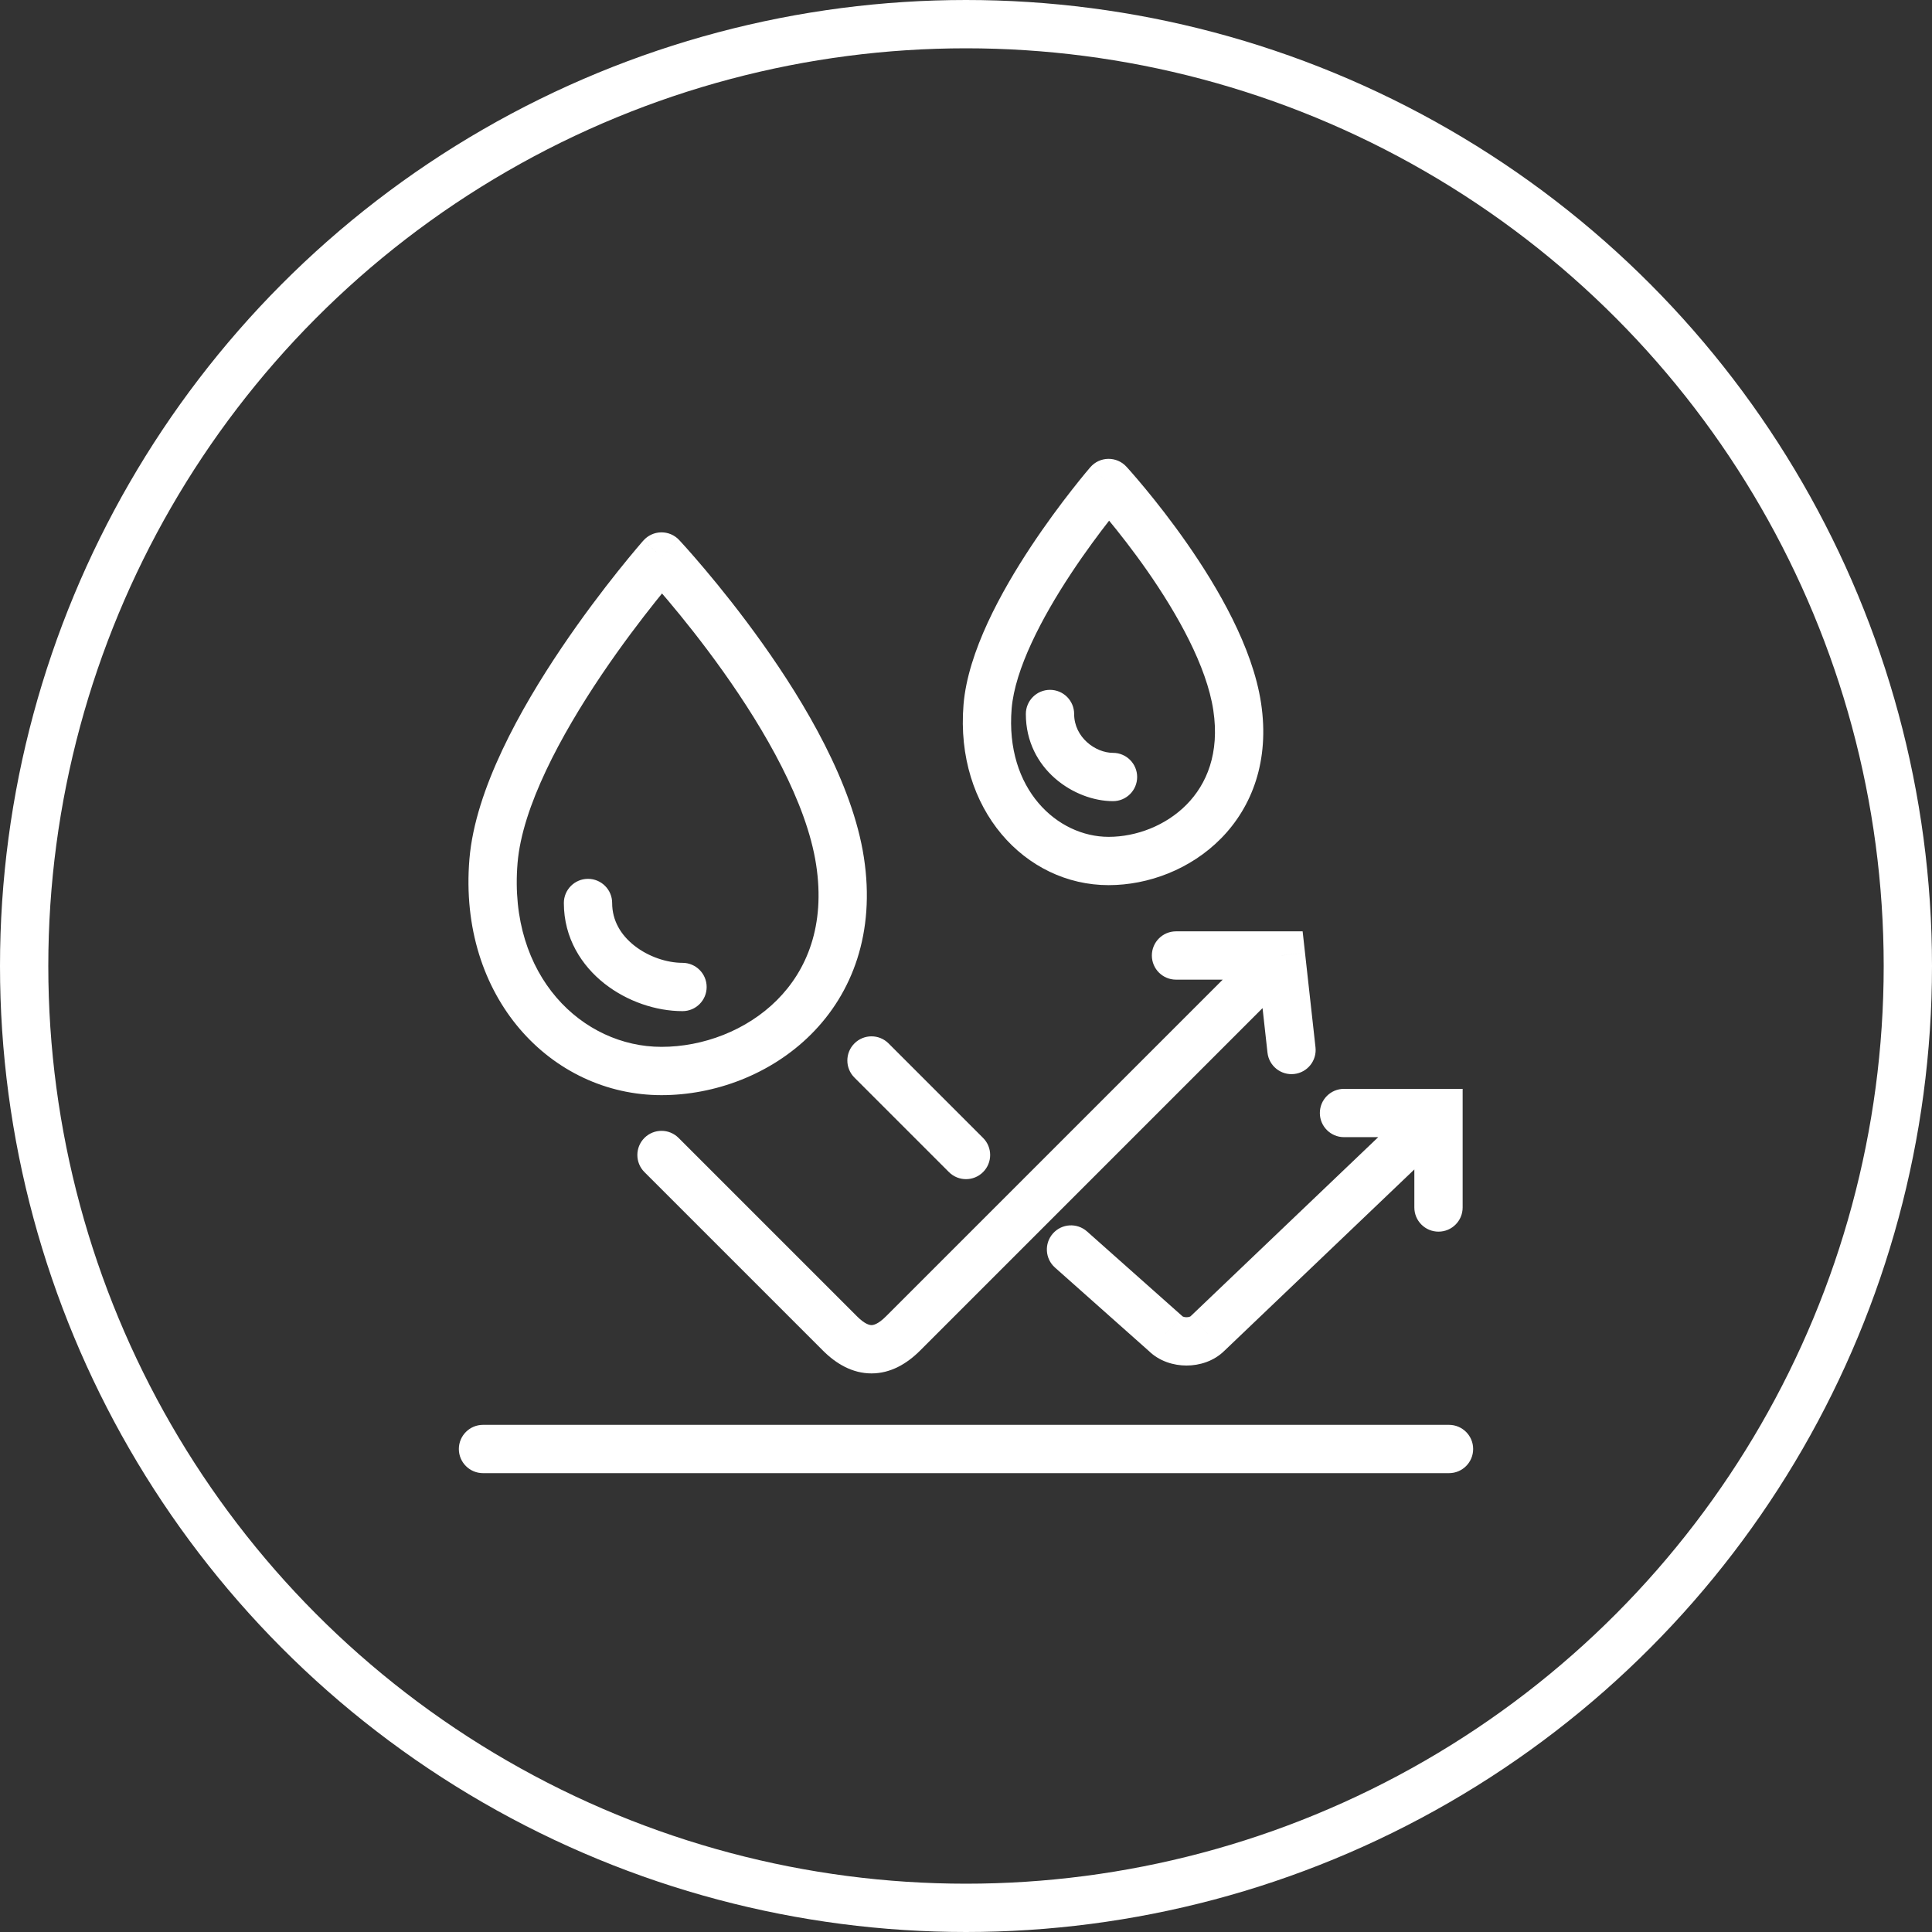
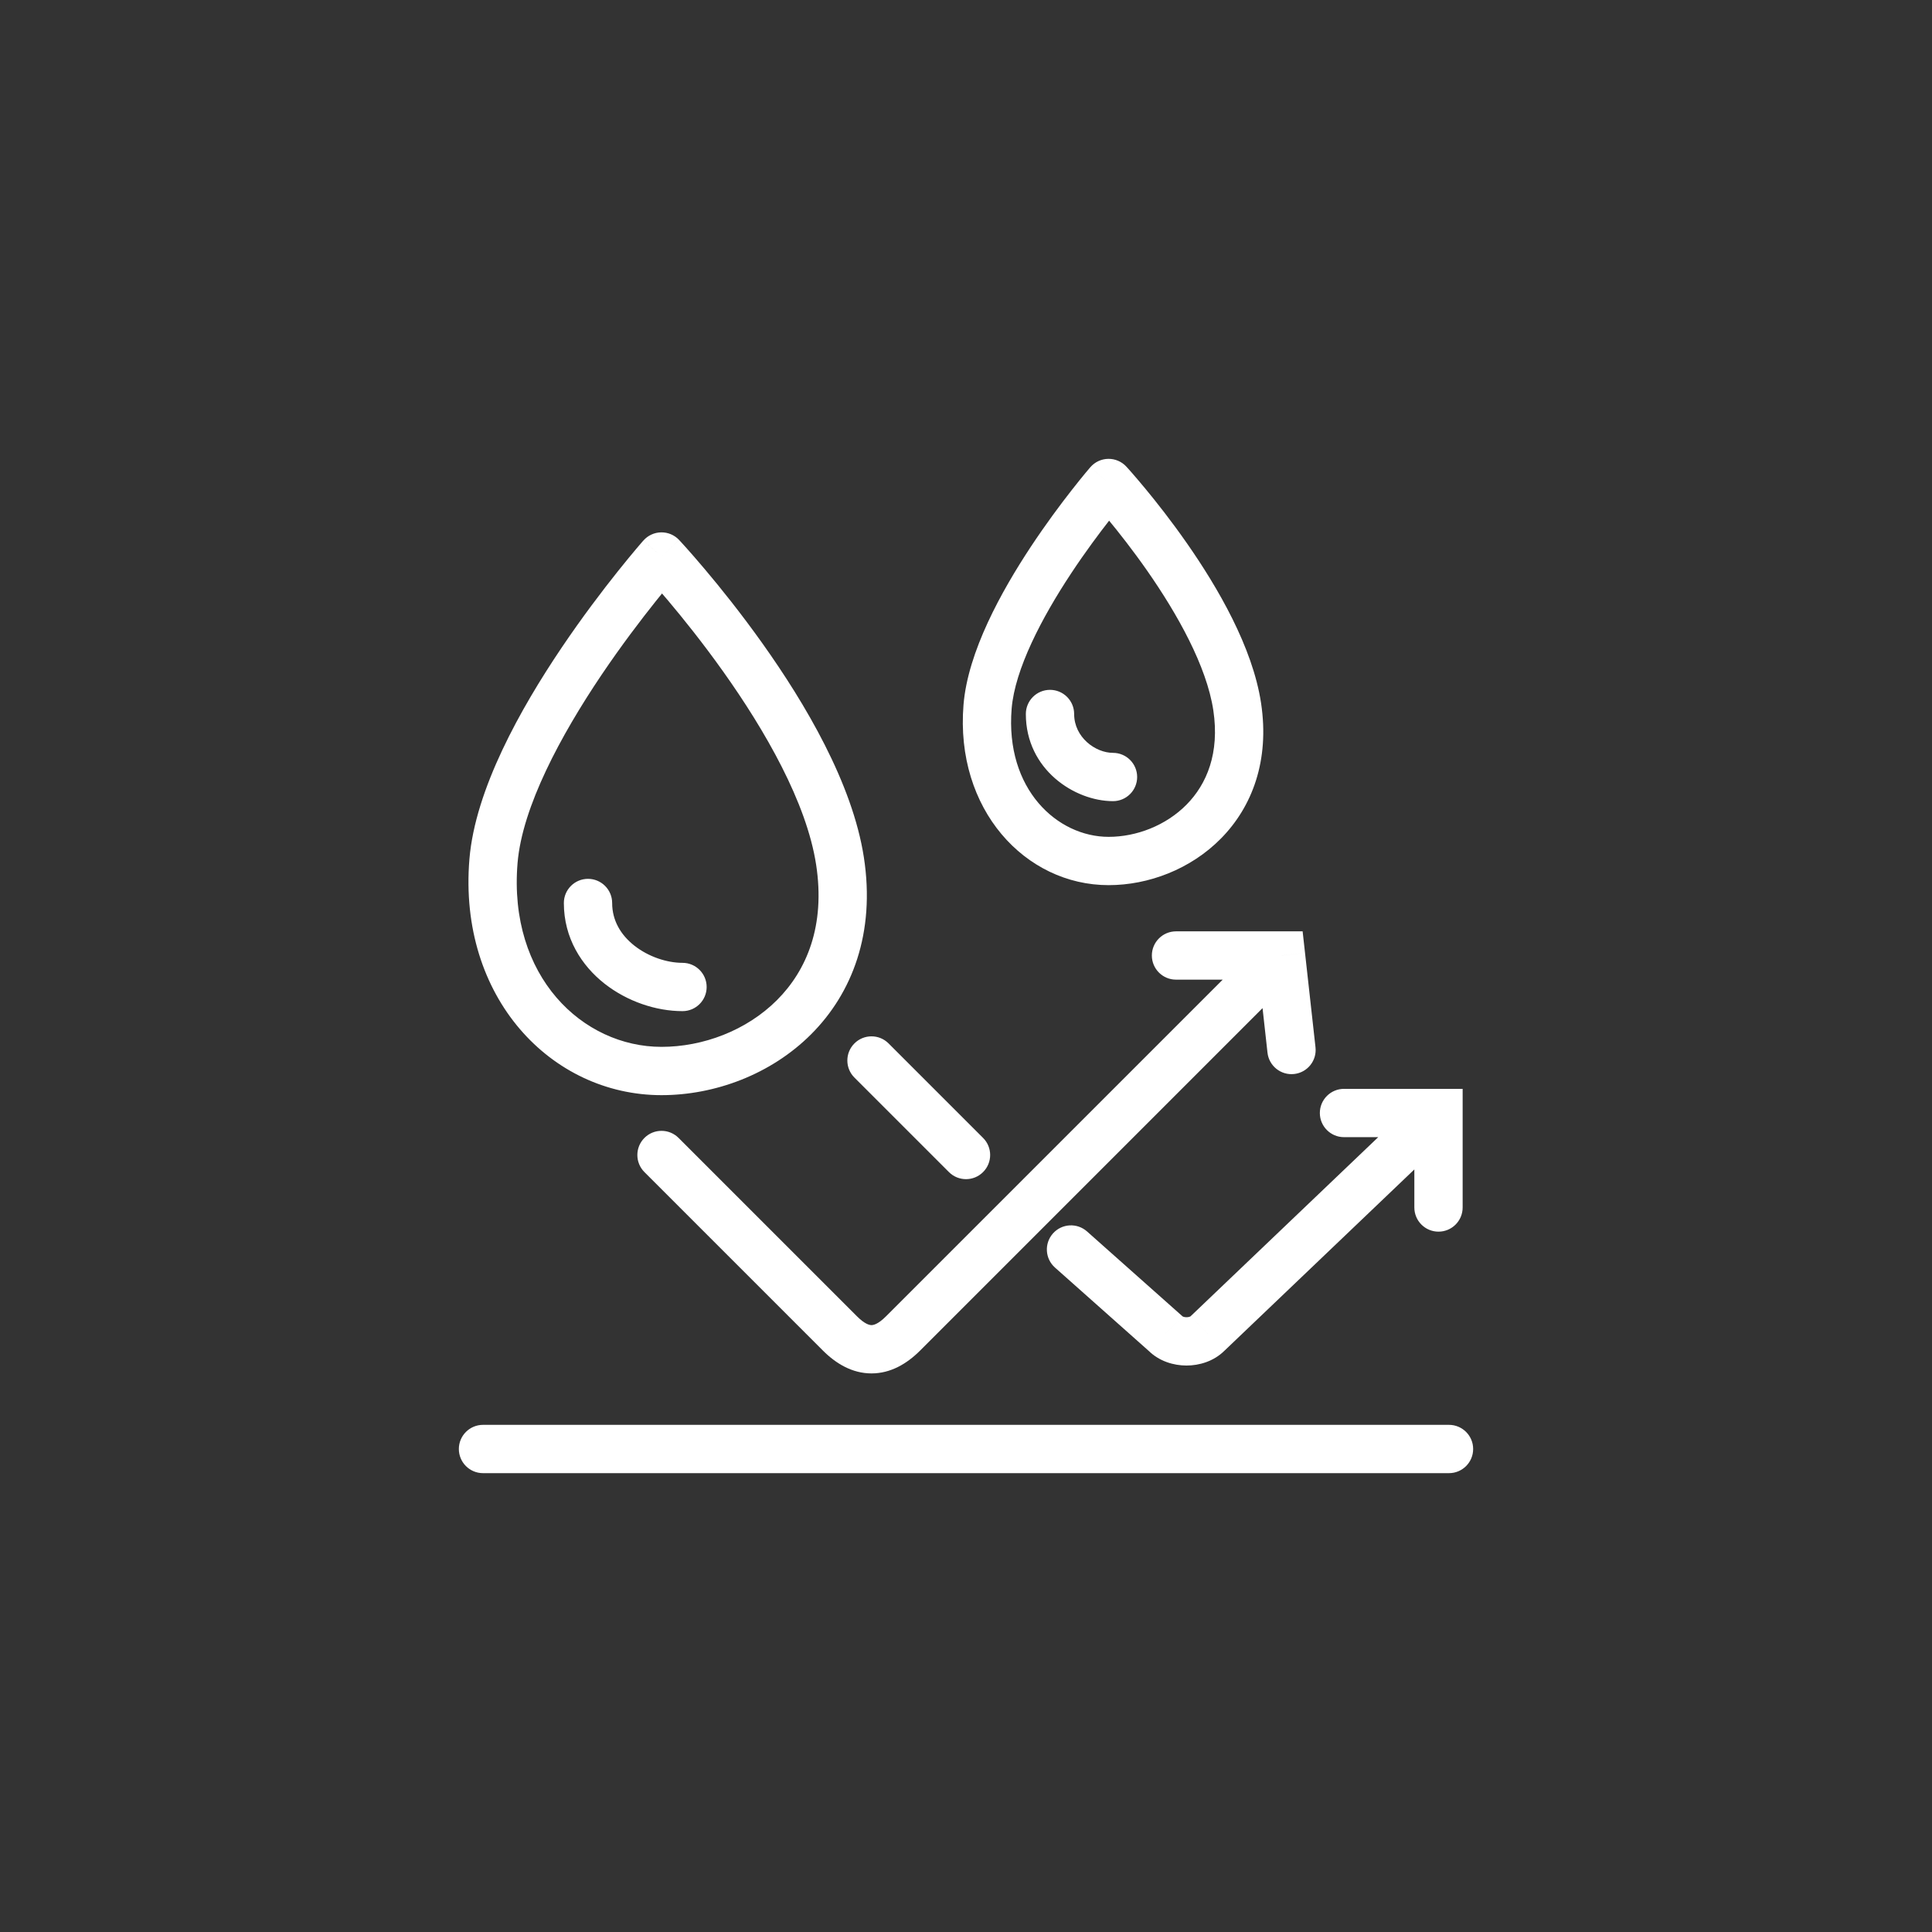
<svg xmlns="http://www.w3.org/2000/svg" width="80" height="80" viewBox="0 0 80 80" fill="none">
  <rect x="0" y="0" width="80" height="80" fill="#333333" stroke="none" />
-   <circle cx="40" cy="40" r="39" stroke="white" stroke-width="2" />
  <path d="M27.391 23.043L28.121 22.359C27.928 22.154 27.658 22.039 27.376 22.044C27.095 22.048 26.828 22.171 26.642 22.382L27.391 23.043ZM20.435 35.652L21.431 35.735L20.435 35.652ZM34.783 35.652L35.771 35.5L34.783 35.652ZM25.348 37.391C25.348 36.839 24.9 36.391 24.348 36.391C23.796 36.391 23.348 36.839 23.348 37.391H25.348ZM28.261 41.869C28.813 41.869 29.261 41.422 29.261 40.869C29.261 40.317 28.813 39.869 28.261 39.869V41.869ZM36.794 43.206C36.404 42.815 35.77 42.815 35.38 43.206C34.989 43.596 34.989 44.23 35.38 44.62L36.794 43.206ZM39.293 48.533C39.684 48.924 40.317 48.924 40.707 48.533C41.098 48.143 41.098 47.51 40.707 47.119L39.293 48.533ZM28.099 47.119C27.708 46.728 27.075 46.728 26.684 47.119C26.294 47.51 26.294 48.143 26.684 48.533L28.099 47.119ZM34.783 55.217L34.076 55.925L34.783 55.217ZM37.391 55.217L38.099 55.925H38.099L37.391 55.217ZM53.044 39.565L54.038 39.455L53.939 38.565H53.044V39.565ZM52.484 43.589C52.545 44.138 53.04 44.533 53.589 44.472C54.138 44.411 54.533 43.917 54.472 43.368L52.484 43.589ZM48.696 38.565C48.144 38.565 47.696 39.013 47.696 39.565C47.696 40.117 48.144 40.565 48.696 40.565V38.565ZM45.012 50.992C44.599 50.625 43.967 50.662 43.6 51.075C43.234 51.488 43.271 52.12 43.684 52.487L45.012 50.992ZM48.261 55.217L48.968 54.51L48.947 54.489L48.925 54.47L48.261 55.217ZM50 55.217L49.31 54.494L49.301 54.502L49.293 54.51L50 55.217ZM59.565 46.087H60.565V45.087H59.565V46.087ZM58.565 50C58.565 50.552 59.013 51 59.565 51C60.118 51 60.565 50.552 60.565 50H58.565ZM55.652 45.087C55.1 45.087 54.652 45.535 54.652 46.087C54.652 46.639 55.1 47.087 55.652 47.087V45.087ZM20 59C19.448 59 19 59.448 19 60C19 60.553 19.448 61 20 61V59ZM60 61C60.552 61 61 60.553 61 60C61 59.448 60.552 59 60 59V61ZM45.905 20L46.641 19.323C46.448 19.113 46.175 18.996 45.89 19C45.605 19.004 45.335 19.13 45.149 19.346L45.905 20ZM40.894 29.264L41.89 29.345L40.894 29.264ZM51.23 29.264L50.241 29.413L51.23 29.264ZM44.478 29.565C44.478 29.013 44.031 28.565 43.478 28.565C42.926 28.565 42.478 29.013 42.478 29.565H44.478ZM46.087 33.174C46.639 33.174 47.087 32.726 47.087 32.174C47.087 31.622 46.639 31.174 46.087 31.174V33.174ZM27.391 23.043C26.642 22.382 26.641 22.382 26.641 22.382C26.641 22.382 26.641 22.382 26.641 22.383C26.64 22.383 26.64 22.383 26.64 22.384C26.638 22.385 26.637 22.387 26.635 22.389C26.631 22.393 26.626 22.399 26.619 22.407C26.606 22.422 26.586 22.445 26.561 22.474C26.511 22.532 26.438 22.617 26.346 22.726C26.162 22.945 25.899 23.261 25.584 23.656C24.954 24.445 24.108 25.554 23.247 26.832C21.561 29.334 19.679 32.677 19.438 35.569L21.431 35.735C21.625 33.41 23.222 30.448 24.905 27.95C25.729 26.728 26.541 25.663 27.147 24.904C27.45 24.524 27.7 24.222 27.874 24.016C27.961 23.913 28.029 23.834 28.075 23.781C28.097 23.755 28.115 23.735 28.126 23.723C28.131 23.716 28.136 23.711 28.138 23.709C28.139 23.707 28.14 23.706 28.141 23.705C28.141 23.705 28.141 23.705 28.141 23.705C28.141 23.705 28.141 23.705 28.141 23.705C28.141 23.705 28.141 23.705 27.391 23.043ZM19.438 35.569C18.961 41.299 22.825 45.348 27.391 45.348V43.348C24.131 43.348 21.039 40.44 21.431 35.735L19.438 35.569ZM27.391 45.348C29.59 45.348 31.917 44.497 33.587 42.827C35.286 41.128 36.253 38.632 35.771 35.5L33.794 35.804C34.182 38.324 33.409 40.176 32.173 41.412C30.909 42.676 29.106 43.348 27.391 43.348V45.348ZM35.771 35.5C35.298 32.426 33.327 29.111 31.576 26.649C30.686 25.398 29.826 24.329 29.188 23.574C28.869 23.195 28.604 22.894 28.419 22.687C28.326 22.583 28.253 22.502 28.202 22.447C28.177 22.419 28.157 22.398 28.143 22.384C28.137 22.376 28.131 22.37 28.127 22.366C28.125 22.364 28.124 22.363 28.123 22.362C28.122 22.361 28.122 22.361 28.122 22.36C28.121 22.36 28.121 22.36 28.121 22.36C28.121 22.36 28.121 22.359 27.391 23.043C26.662 23.727 26.662 23.727 26.662 23.727C26.662 23.727 26.662 23.727 26.662 23.727C26.662 23.727 26.662 23.727 26.662 23.728C26.663 23.728 26.663 23.729 26.665 23.73C26.667 23.733 26.671 23.738 26.677 23.744C26.688 23.755 26.705 23.774 26.728 23.799C26.773 23.848 26.841 23.923 26.928 24.02C27.102 24.215 27.354 24.502 27.66 24.864C28.272 25.589 29.096 26.613 29.946 27.808C31.673 30.236 33.398 33.225 33.794 35.804L35.771 35.5ZM23.348 37.391C23.348 38.845 24.084 39.985 25.034 40.732C25.969 41.466 27.164 41.869 28.261 41.869V39.869C27.619 39.869 26.857 39.62 26.27 39.159C25.699 38.71 25.348 38.111 25.348 37.391H23.348ZM35.38 44.62L39.293 48.533L40.707 47.119L36.794 43.206L35.38 44.62ZM26.684 48.533L34.076 55.925L35.49 54.51L28.099 47.119L26.684 48.533ZM34.076 55.925C34.619 56.468 35.294 56.87 36.087 56.87C36.881 56.87 37.555 56.468 38.099 55.925L36.684 54.51C36.358 54.836 36.163 54.87 36.087 54.87C36.011 54.87 35.816 54.836 35.49 54.51L34.076 55.925ZM38.099 55.925L53.751 40.272L52.337 38.858L36.684 54.51L38.099 55.925ZM52.05 39.676L52.484 43.589L54.472 43.368L54.038 39.455L52.05 39.676ZM53.044 38.565H48.696V40.565H53.044V38.565ZM43.684 52.487L47.597 55.965L48.925 54.47L45.012 50.992L43.684 52.487ZM47.554 55.925C48.001 56.372 48.606 56.544 49.13 56.544C49.655 56.544 50.26 56.372 50.707 55.925L49.293 54.51C49.302 54.501 49.297 54.51 49.264 54.522C49.232 54.534 49.185 54.544 49.13 54.544C49.076 54.544 49.029 54.534 48.997 54.522C48.964 54.51 48.959 54.501 48.968 54.51L47.554 55.925ZM50.691 55.941L60.256 46.81L58.875 45.364L49.31 54.494L50.691 55.941ZM58.565 46.087V50H60.565V46.087H58.565ZM59.565 45.087H55.652V47.087H59.565V45.087ZM20 61H60V59H20V61ZM45.905 20C45.149 19.346 45.149 19.346 45.148 19.346C45.148 19.346 45.148 19.346 45.148 19.346C45.148 19.347 45.147 19.347 45.147 19.348C45.146 19.349 45.145 19.35 45.144 19.352C45.141 19.355 45.137 19.359 45.132 19.365C45.122 19.377 45.108 19.394 45.089 19.416C45.052 19.459 44.999 19.522 44.932 19.603C44.798 19.765 44.607 20 44.379 20.292C43.921 20.876 43.308 21.697 42.682 22.643C41.467 24.483 40.076 26.987 39.897 29.182L41.89 29.345C42.024 27.707 43.139 25.579 44.351 23.746C44.939 22.855 45.52 22.079 45.953 21.525C46.17 21.248 46.349 21.028 46.473 20.878C46.535 20.803 46.583 20.746 46.615 20.708C46.631 20.689 46.643 20.675 46.651 20.666C46.655 20.662 46.658 20.658 46.659 20.656C46.66 20.655 46.661 20.655 46.661 20.654C46.661 20.654 46.661 20.654 46.661 20.654C46.661 20.654 46.661 20.654 46.661 20.654C46.661 20.654 46.661 20.654 45.905 20ZM39.897 29.182C39.543 33.51 42.445 36.652 45.905 36.652V34.652C43.783 34.652 41.617 32.683 41.89 29.345L39.897 29.182ZM45.905 36.652C47.55 36.652 49.3 35.998 50.562 34.716C51.85 33.407 52.577 31.492 52.218 29.114L50.241 29.413C50.508 31.188 49.969 32.467 49.136 33.314C48.276 34.188 47.051 34.652 45.905 34.652V36.652ZM52.218 29.114C51.868 26.794 50.418 24.317 49.153 22.503C48.507 21.576 47.882 20.785 47.419 20.226C47.187 19.946 46.995 19.723 46.86 19.568C46.792 19.491 46.739 19.431 46.702 19.39C46.683 19.369 46.668 19.353 46.658 19.342C46.653 19.336 46.649 19.332 46.646 19.329C46.645 19.327 46.644 19.326 46.643 19.325C46.642 19.325 46.642 19.324 46.642 19.324C46.642 19.324 46.642 19.324 46.641 19.323C46.641 19.323 46.641 19.323 45.905 20C45.169 20.677 45.169 20.677 45.169 20.677C45.169 20.677 45.169 20.677 45.169 20.677C45.169 20.677 45.169 20.677 45.169 20.677C45.169 20.677 45.169 20.678 45.17 20.678C45.172 20.68 45.175 20.683 45.179 20.688C45.186 20.696 45.198 20.709 45.214 20.727C45.246 20.762 45.294 20.816 45.356 20.887C45.48 21.029 45.66 21.237 45.878 21.501C46.316 22.03 46.905 22.776 47.512 23.646C48.752 25.425 49.964 27.58 50.241 29.413L52.218 29.114ZM42.478 29.565C42.478 31.86 44.495 33.174 46.087 33.174V31.174C45.36 31.174 44.478 30.531 44.478 29.565H42.478Z" fill="white" />
</svg>